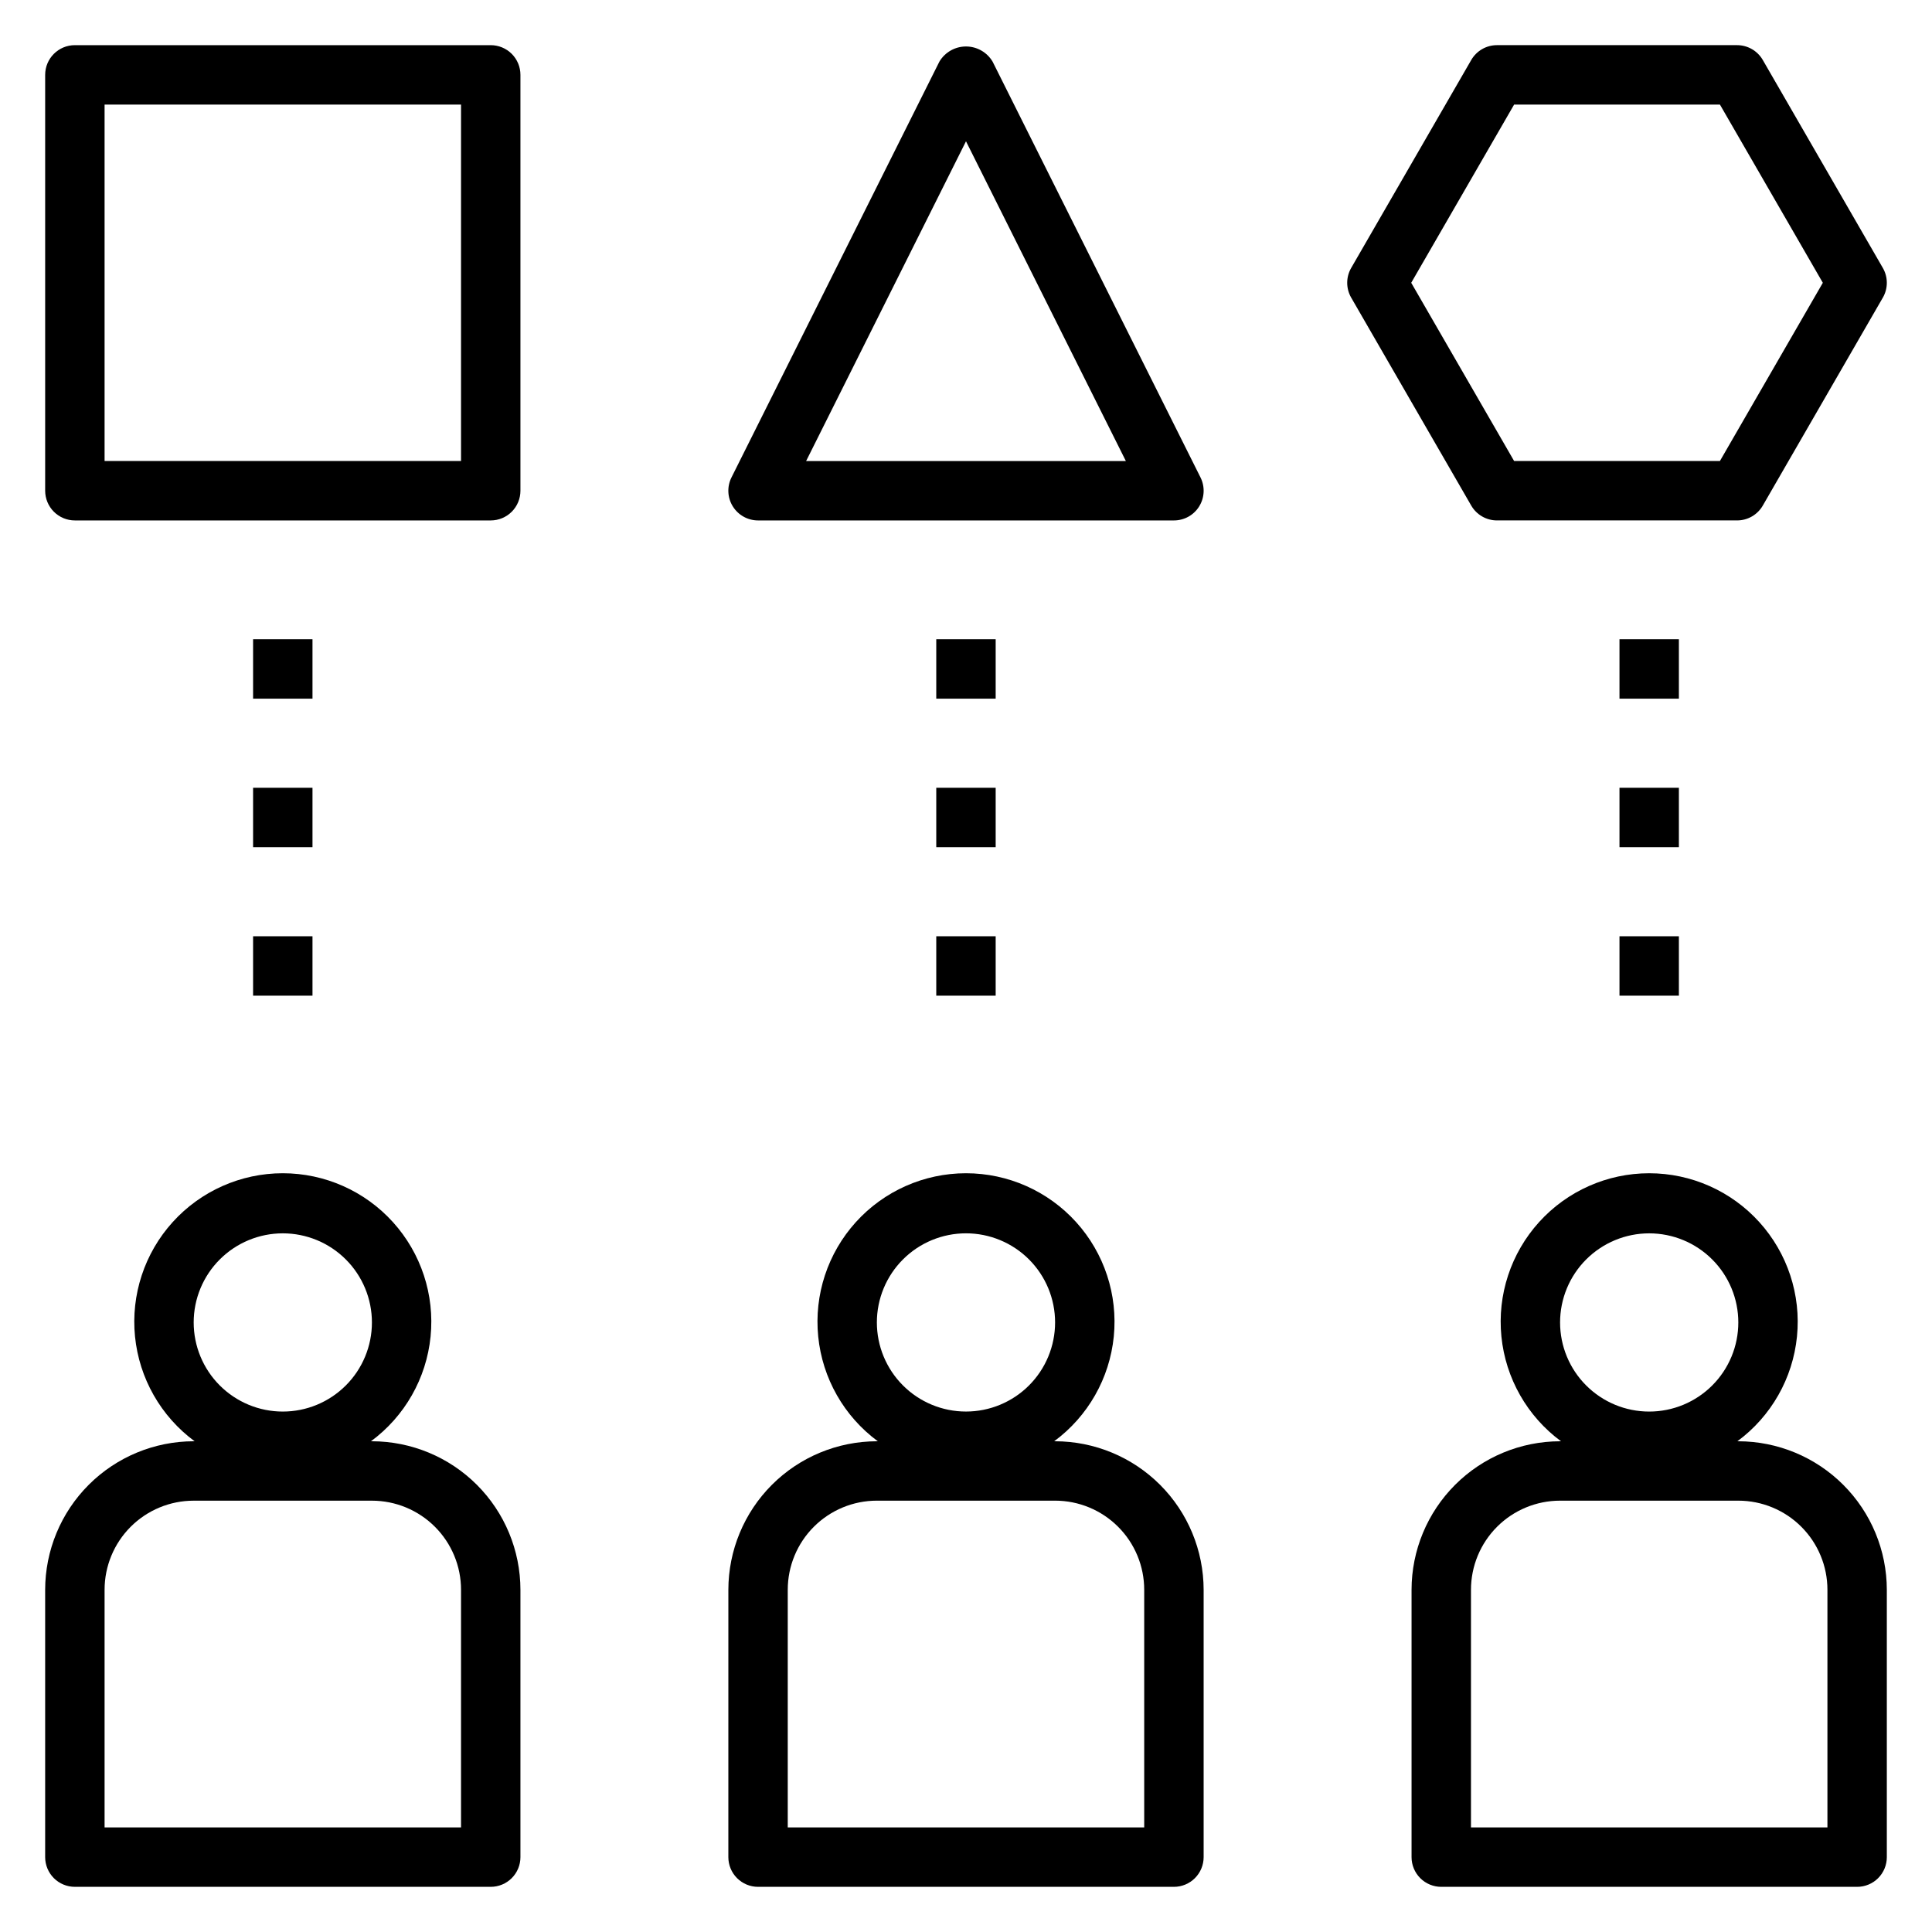
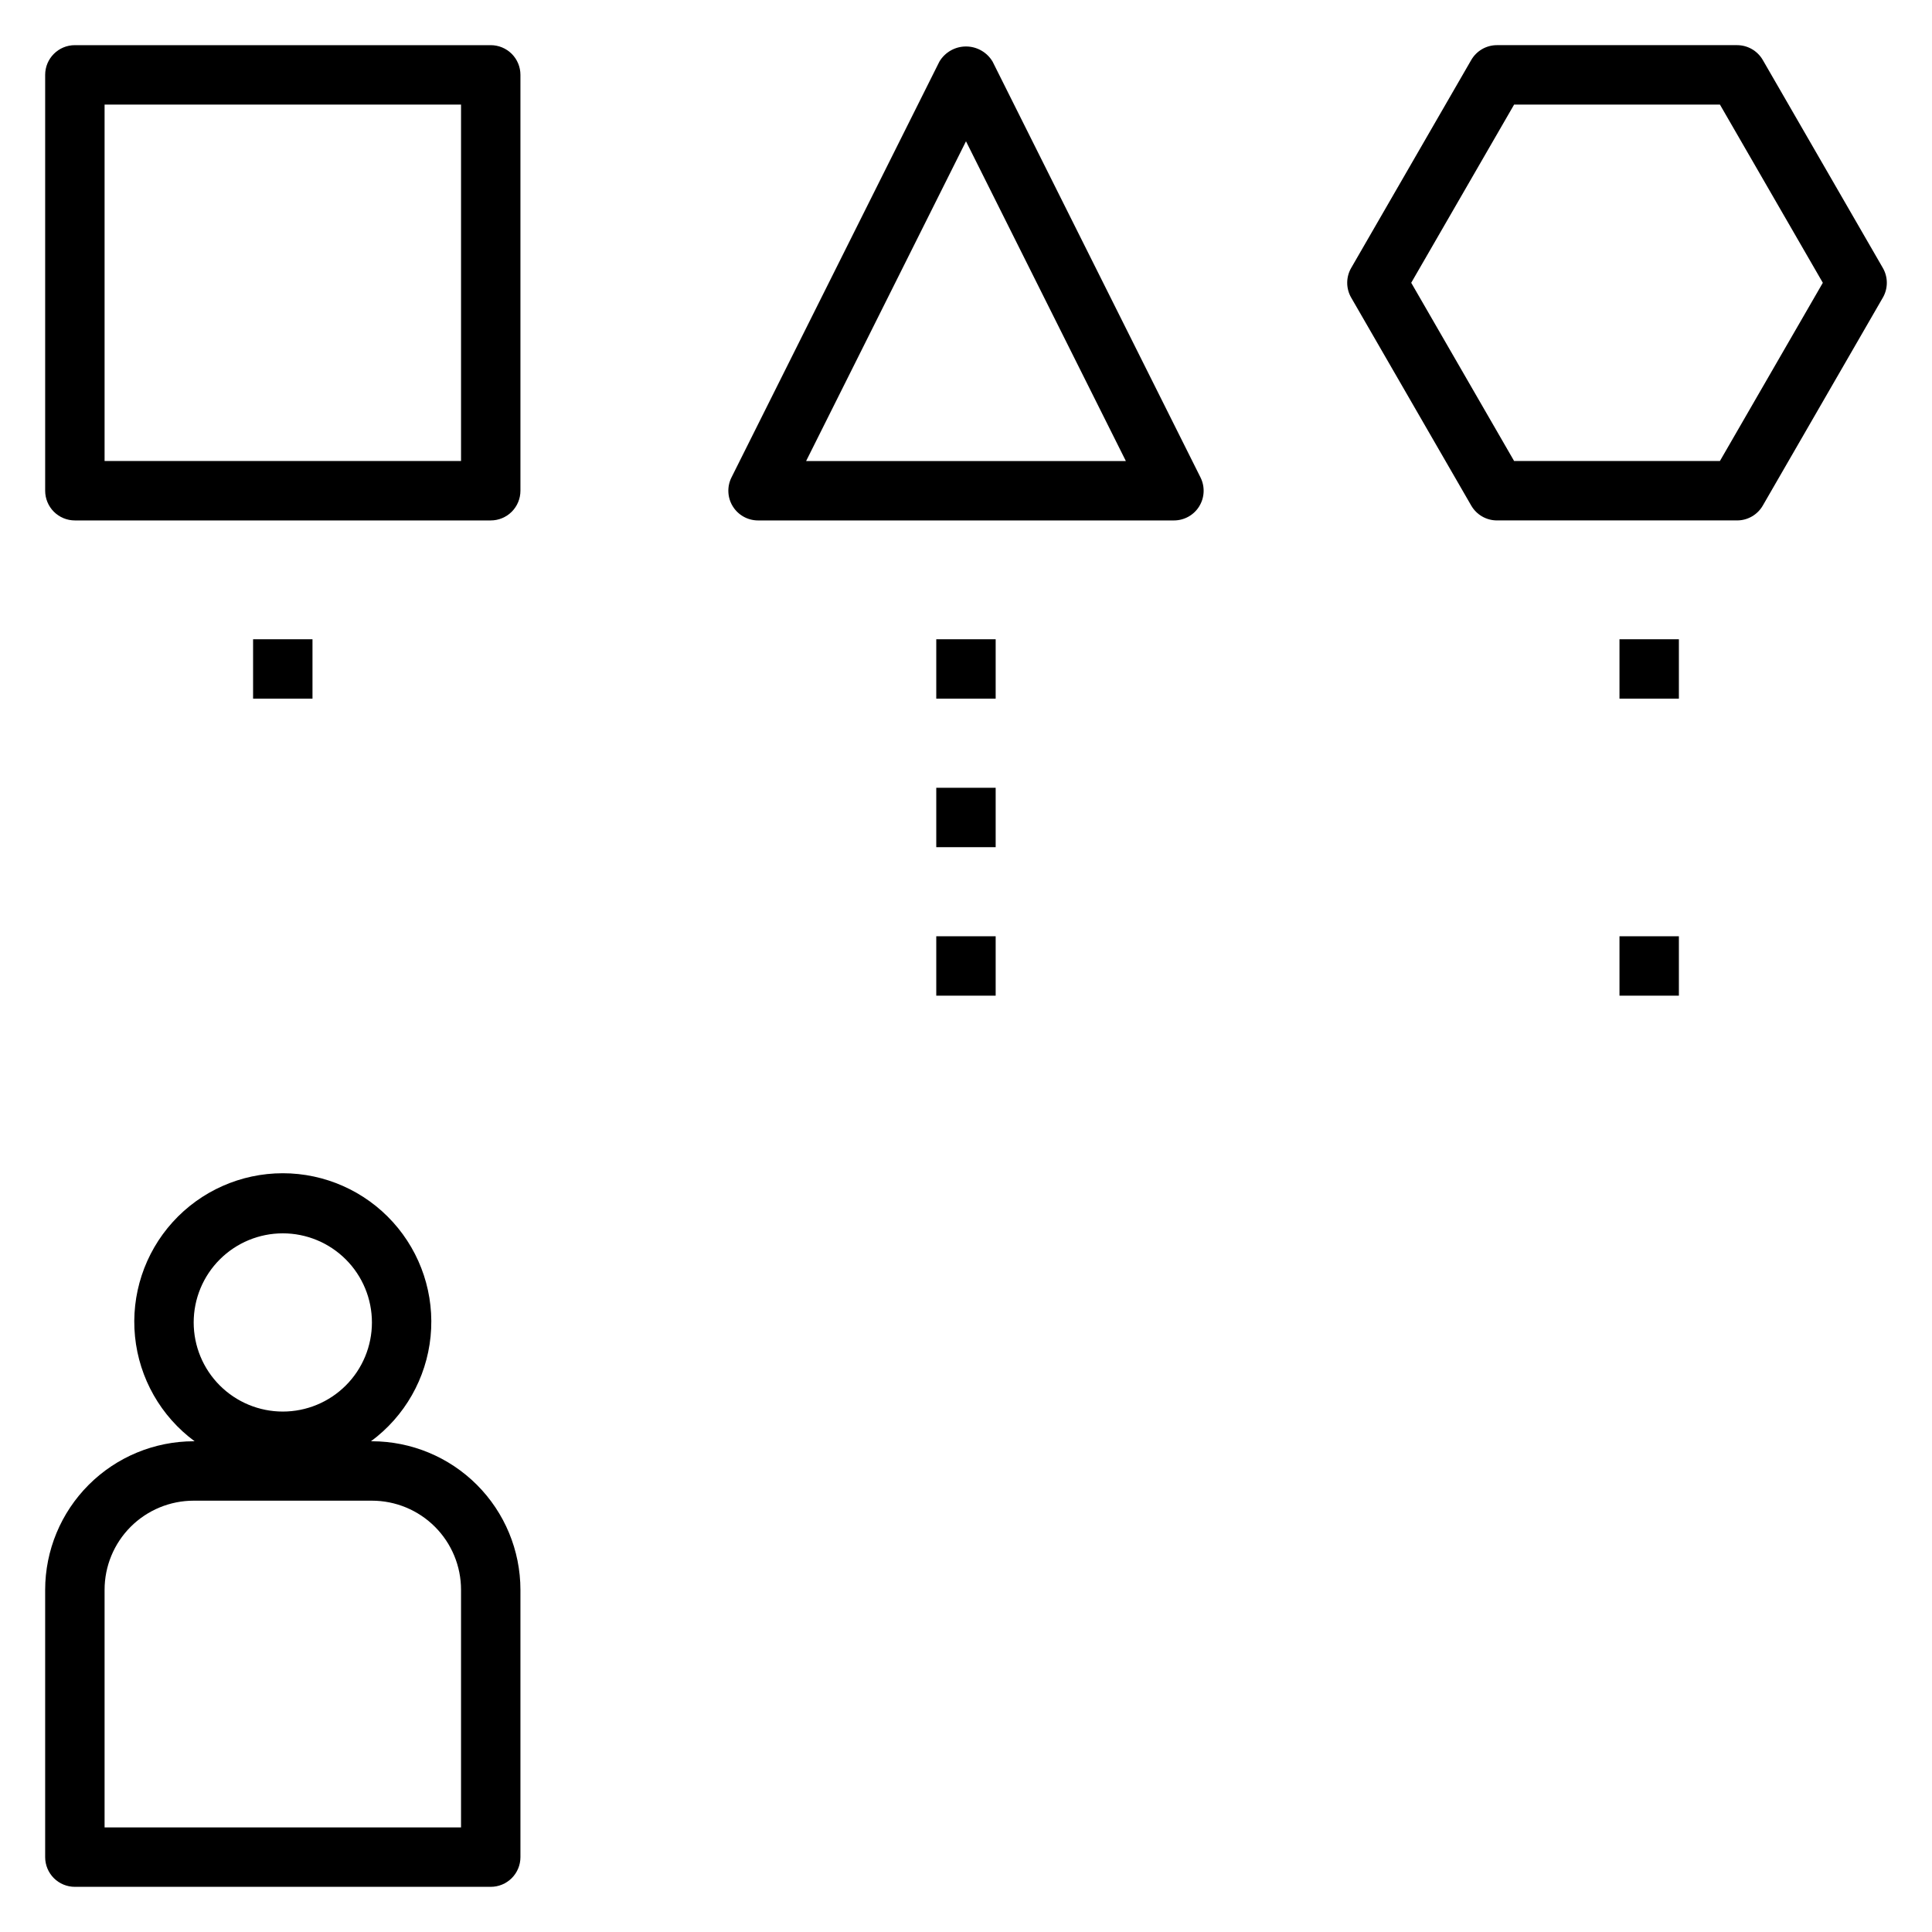
<svg xmlns="http://www.w3.org/2000/svg" fill="#000000" width="800px" height="800px" version="1.1" viewBox="144 144 512 512">
  <g>
    <path d="m163.84 644.03h110.21c2.086 0 4.09-0.828 5.566-2.305 1.477-1.477 2.305-3.481 2.305-5.566v-70.848c-0.012-10.438-4.164-20.441-11.543-27.82-7.379-7.379-17.383-11.527-27.816-11.543h-0.246c8.949-6.602 14.688-16.684 15.793-27.75 1.109-11.062-2.516-22.082-9.98-30.328-7.461-8.246-18.062-12.949-29.184-12.949s-21.723 4.703-29.184 12.949c-7.461 8.246-11.086 19.266-9.98 30.328 1.109 11.066 6.844 21.148 15.793 27.75h-0.246c-10.434 0.016-20.438 4.164-27.816 11.543-7.379 7.379-11.531 17.383-11.543 27.82v70.848c0 2.086 0.832 4.09 2.305 5.566 1.477 1.477 3.481 2.305 5.566 2.305zm31.488-149.57c0-6.262 2.488-12.27 6.918-16.695 4.43-4.43 10.438-6.918 16.699-6.918 6.266 0 12.27 2.488 16.699 6.918 4.43 4.426 6.918 10.434 6.918 16.695 0 6.266-2.488 12.273-6.918 16.699-4.43 4.43-10.434 6.918-16.699 6.918-6.262 0-12.27-2.488-16.699-6.918-4.43-4.426-6.918-10.434-6.918-16.699zm-23.613 70.852c0-6.266 2.488-12.273 6.914-16.699 4.43-4.43 10.438-6.918 16.699-6.918h47.234c6.262 0 12.27 2.488 16.699 6.918 4.43 4.426 6.918 10.434 6.918 16.699v62.977h-94.465z" />
-     <path d="m337.02 636.16c0 2.086 0.828 4.09 2.305 5.566 1.477 1.477 3.477 2.305 5.566 2.305h110.21c2.09 0 4.09-0.828 5.566-2.305 1.477-1.477 2.309-3.481 2.309-5.566v-70.848c-0.016-10.438-4.164-20.441-11.543-27.82-7.379-7.379-17.383-11.527-27.82-11.543h-0.242c8.949-6.602 14.684-16.684 15.793-27.75 1.105-11.062-2.519-22.082-9.98-30.328-7.461-8.246-18.062-12.949-29.184-12.949s-21.723 4.703-29.188 12.949c-7.461 8.246-11.086 19.266-9.977 30.328 1.105 11.066 6.844 21.148 15.789 27.75h-0.242c-10.434 0.016-20.441 4.164-27.82 11.543-7.375 7.379-11.527 17.383-11.539 27.82zm39.359-141.7v-0.004c0-6.262 2.488-12.27 6.918-16.695 4.426-4.43 10.434-6.918 16.699-6.918 6.262 0 12.27 2.488 16.699 6.918 4.426 4.426 6.914 10.434 6.914 16.695 0 6.266-2.488 12.273-6.914 16.699-4.43 4.43-10.438 6.918-16.699 6.918-6.266 0-12.273-2.488-16.699-6.918-4.43-4.426-6.918-10.434-6.918-16.699zm-23.617 70.848c0-6.266 2.488-12.273 6.918-16.699 4.43-4.43 10.434-6.918 16.699-6.918h47.23c6.266 0 12.273 2.488 16.699 6.918 4.43 4.426 6.918 10.434 6.918 16.699v62.977h-94.465z" />
-     <path d="m604.67 525.95h-0.246c8.949-6.602 14.688-16.684 15.793-27.75 1.109-11.062-2.516-22.082-9.98-30.328-7.461-8.246-18.062-12.949-29.184-12.949-11.121 0-21.723 4.703-29.184 12.949-7.461 8.246-11.09 19.266-9.98 30.328 1.109 11.066 6.844 21.148 15.793 27.75h-0.246c-10.434 0.016-20.438 4.164-27.816 11.543-7.379 7.379-11.531 17.383-11.543 27.82v70.848c0 2.086 0.832 4.09 2.305 5.566 1.477 1.477 3.481 2.305 5.566 2.305h110.21c2.086 0 4.09-0.828 5.566-2.305 1.477-1.477 2.305-3.481 2.305-5.566v-70.848c-0.012-10.438-4.164-20.441-11.543-27.82-7.379-7.379-17.383-11.527-27.816-11.543zm-47.23-31.488h-0.004c0-6.262 2.488-12.27 6.918-16.695 4.43-4.43 10.438-6.918 16.699-6.918 6.266 0 12.27 2.488 16.699 6.918 4.43 4.426 6.918 10.434 6.918 16.695 0 6.266-2.488 12.273-6.918 16.699-4.43 4.43-10.434 6.918-16.699 6.918-6.262 0-12.27-2.488-16.699-6.918-4.43-4.426-6.918-10.434-6.918-16.699zm70.848 133.82-94.465 0.004v-62.977c0-6.266 2.488-12.273 6.914-16.699 4.43-4.43 10.438-6.918 16.699-6.918h47.234c6.262 0 12.27 2.488 16.699 6.918 4.43 4.426 6.918 10.434 6.918 16.699z" />
    <path d="m461.8 278.19c1.438-2.32 1.566-5.219 0.348-7.66l-55.105-110.21c-1.48-2.484-4.156-4.004-7.043-4.004-2.891 0-5.566 1.52-7.047 4.004l-55.105 110.21c-1.219 2.441-1.086 5.34 0.348 7.66 1.438 2.32 3.969 3.731 6.699 3.731h110.21c2.731 0 5.266-1.41 6.699-3.731zm-104.17-12.012 42.367-84.734 42.367 84.734z" />
    <path d="m611.16 277.98 31.812-55.105v0.004c1.406-2.438 1.406-5.438 0-7.871l-31.812-55.105c-1.406-2.438-4.008-3.938-6.824-3.938h-63.629c-2.812 0-5.41 1.5-6.816 3.938l-31.812 55.105c-1.406 2.434-1.406 5.434 0 7.871l31.812 55.105v-0.004c1.406 2.438 4.004 3.938 6.816 3.938h63.629c2.816 0.004 5.418-1.496 6.824-3.938zm-65.902-11.805-27.27-47.234 27.27-47.23h54.539l27.27 47.23-27.27 47.23z" />
    <path d="m163.84 281.92h110.21c2.086 0 4.09-0.828 5.566-2.305 1.477-1.477 2.305-3.481 2.305-5.566v-110.21c0-2.086-0.828-4.09-2.305-5.566-1.477-1.473-3.481-2.305-5.566-2.305h-110.21c-4.348 0-7.871 3.523-7.871 7.871v110.21c0 2.086 0.832 4.09 2.305 5.566 1.477 1.477 3.481 2.305 5.566 2.305zm7.875-110.21h94.465v94.465h-94.465z" />
    <path d="m211.07 313.41h15.742v15.742h-15.742z" />
-     <path d="m211.07 352.77h15.742v15.742h-15.742z" />
-     <path d="m211.07 392.12h15.742v15.742h-15.742z" />
    <path d="m392.12 313.41h15.742v15.742h-15.742z" />
    <path d="m392.12 352.77h15.742v15.742h-15.742z" />
    <path d="m392.12 392.12h15.742v15.742h-15.742z" />
    <path d="m573.18 313.41h15.742v15.742h-15.742z" />
-     <path d="m573.18 352.77h15.742v15.742h-15.742z" />
    <path d="m573.18 392.12h15.742v15.742h-15.742z" />
  </g>
</svg>